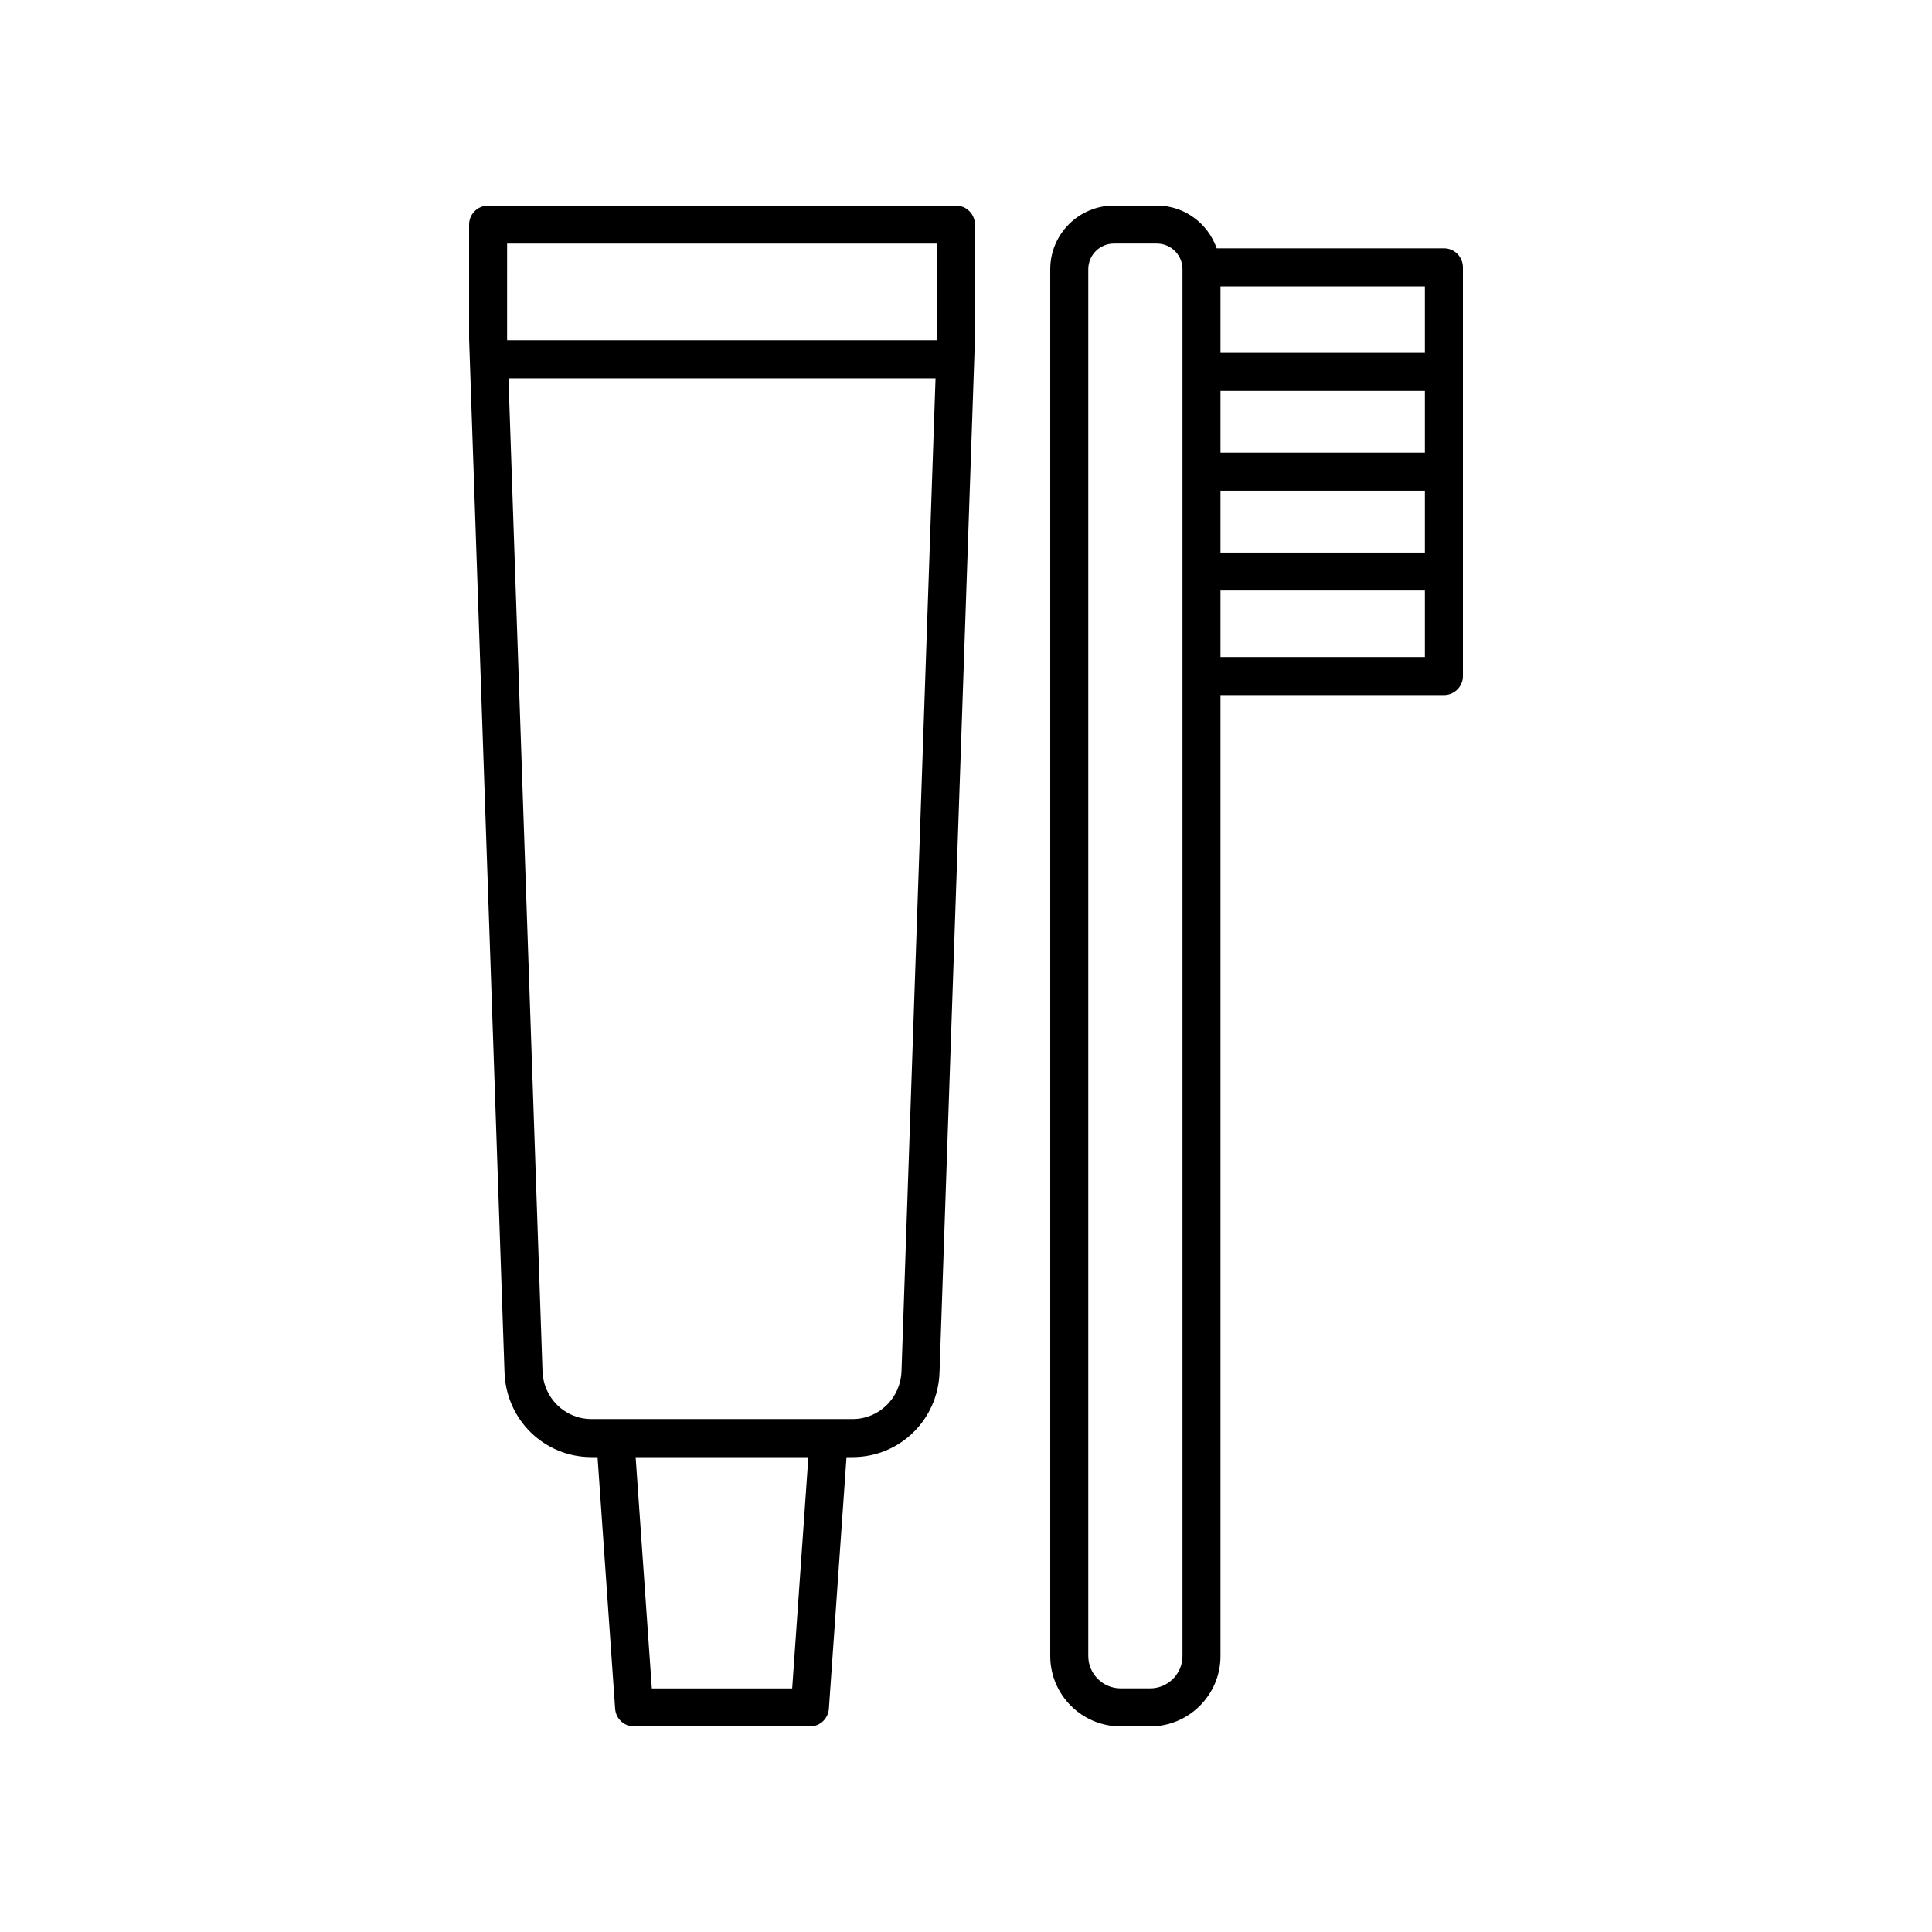
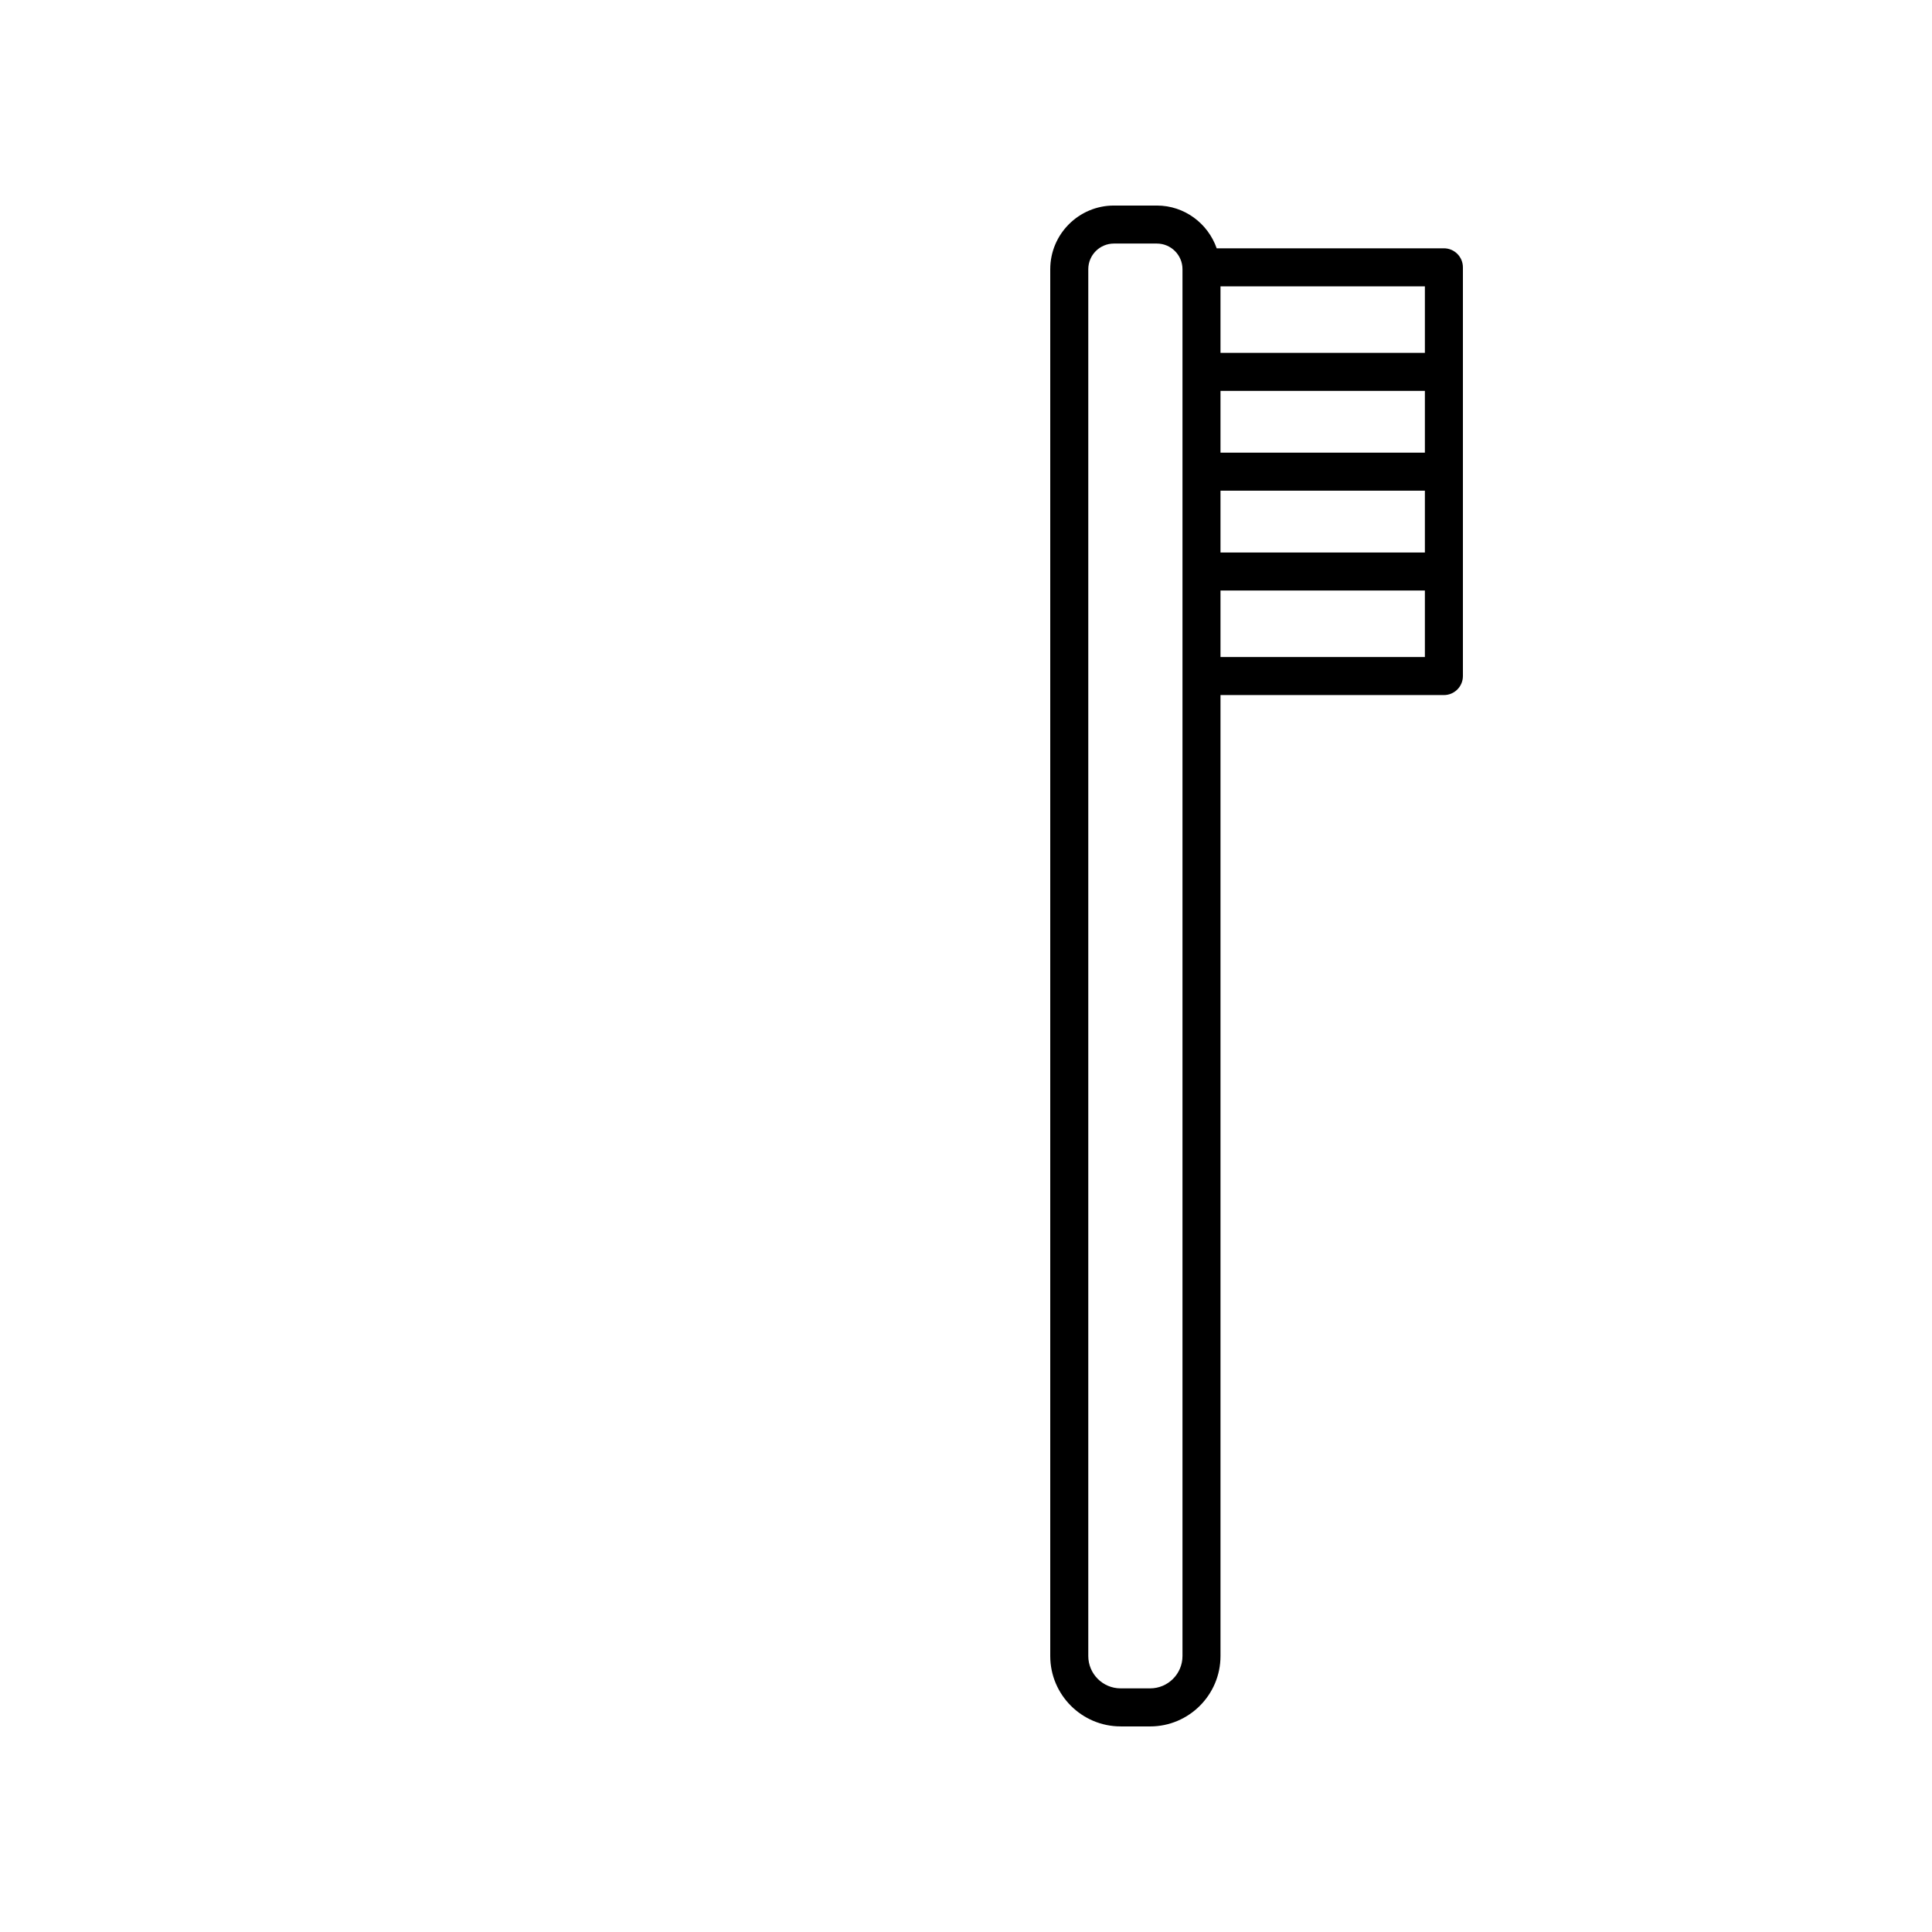
<svg xmlns="http://www.w3.org/2000/svg" fill="#000000" width="800px" height="800px" version="1.1" viewBox="144 144 512 512">
  <g>
    <path d="m440.98 601.52h7.816c10.281 0 18.648-8.367 18.648-18.648v-254.67h59.203c2.781 0 5.039-2.254 5.039-5.039v-108.32c0-2.781-2.254-5.039-5.039-5.039h-60.211c-2.305-6.574-8.512-11.332-15.863-11.332h-11.371c-9.305 0-16.875 7.57-16.875 16.875v367.52c0 10.281 8.367 18.648 18.652 18.648zm26.465-327.48h54.164v16.375h-54.164zm54.164-10.078h-54.164v-16.375h54.164zm-54.164 54.16v-17.633h54.164v17.633zm54.164-80.609h-54.164v-17.633h54.164zm-89.203-22.172c0-3.75 3.047-6.797 6.797-6.797h11.371c3.75 0 6.797 3.047 6.797 6.797v367.52c0 4.731-3.848 8.574-8.574 8.574h-7.816c-4.727 0-8.574-3.844-8.574-8.574z" />
-     <path d="m300.75 530.15h1.602l4.664 66.688c0.184 2.641 2.379 4.688 5.027 4.688h46.594c2.648 0 4.84-2.047 5.027-4.688l4.668-66.688h1.602c12.496 0 22.621-9.852 23.051-22.43l9.383-273.8c0.004-0.055 0.004-0.117 0.004-0.172v-30.227c0-2.781-2.254-5.039-5.039-5.039h-123.98c-2.781 0-5.039 2.254-5.039 5.039l0.004 30.398 9.383 273.8c0.434 12.578 10.559 22.43 23.055 22.43zm53.188 61.297h-37.199l-4.289-61.297h45.777zm28.969-84.074c-0.242 7.121-5.945 12.699-12.98 12.699h-69.18c-7.035 0-12.738-5.578-12.98-12.699l-9.02-263.13h113.18zm-104.52-298.82h113.9v25.102l-0.016 0.504h-113.87l-0.016-0.418z" />
  </g>
</svg>